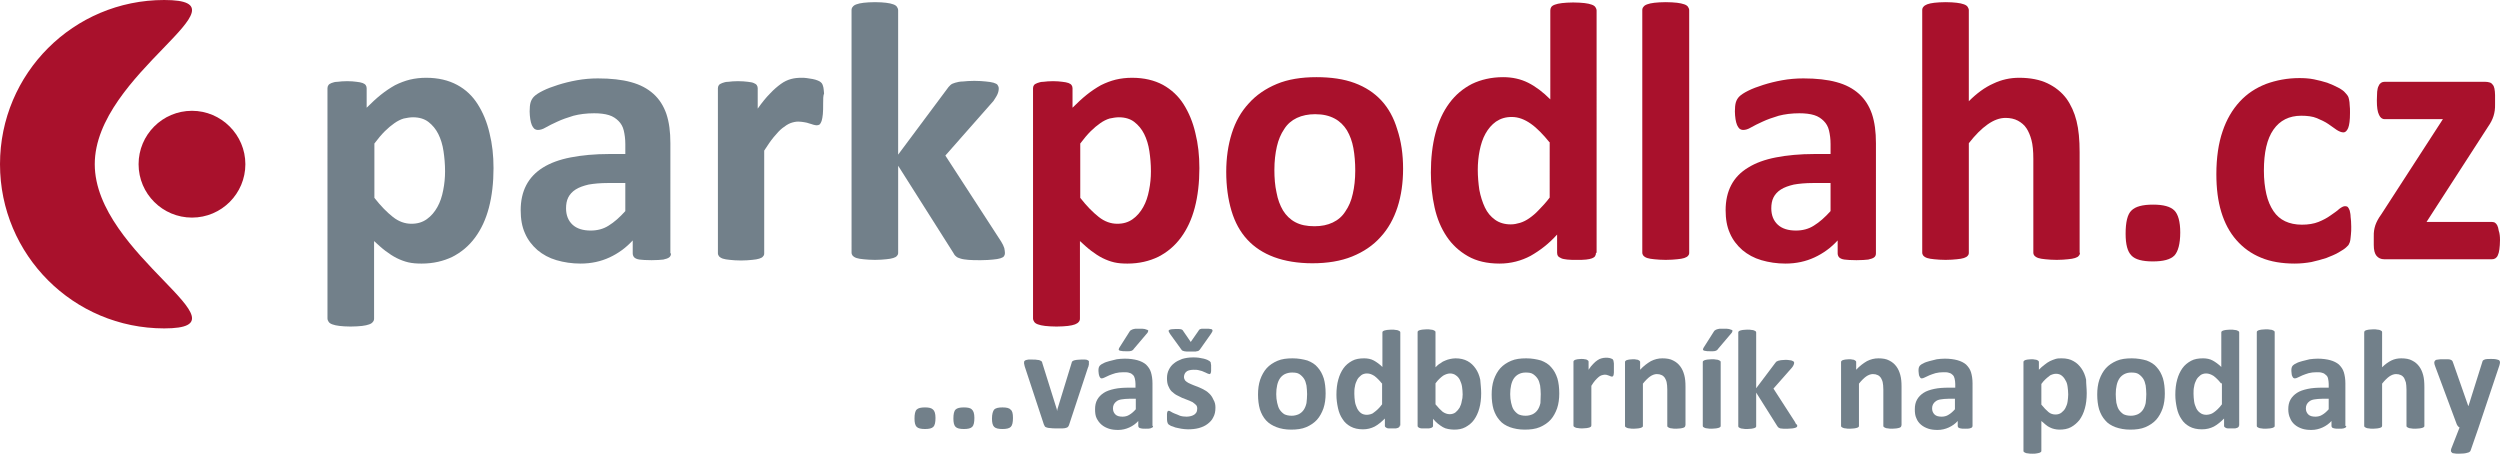
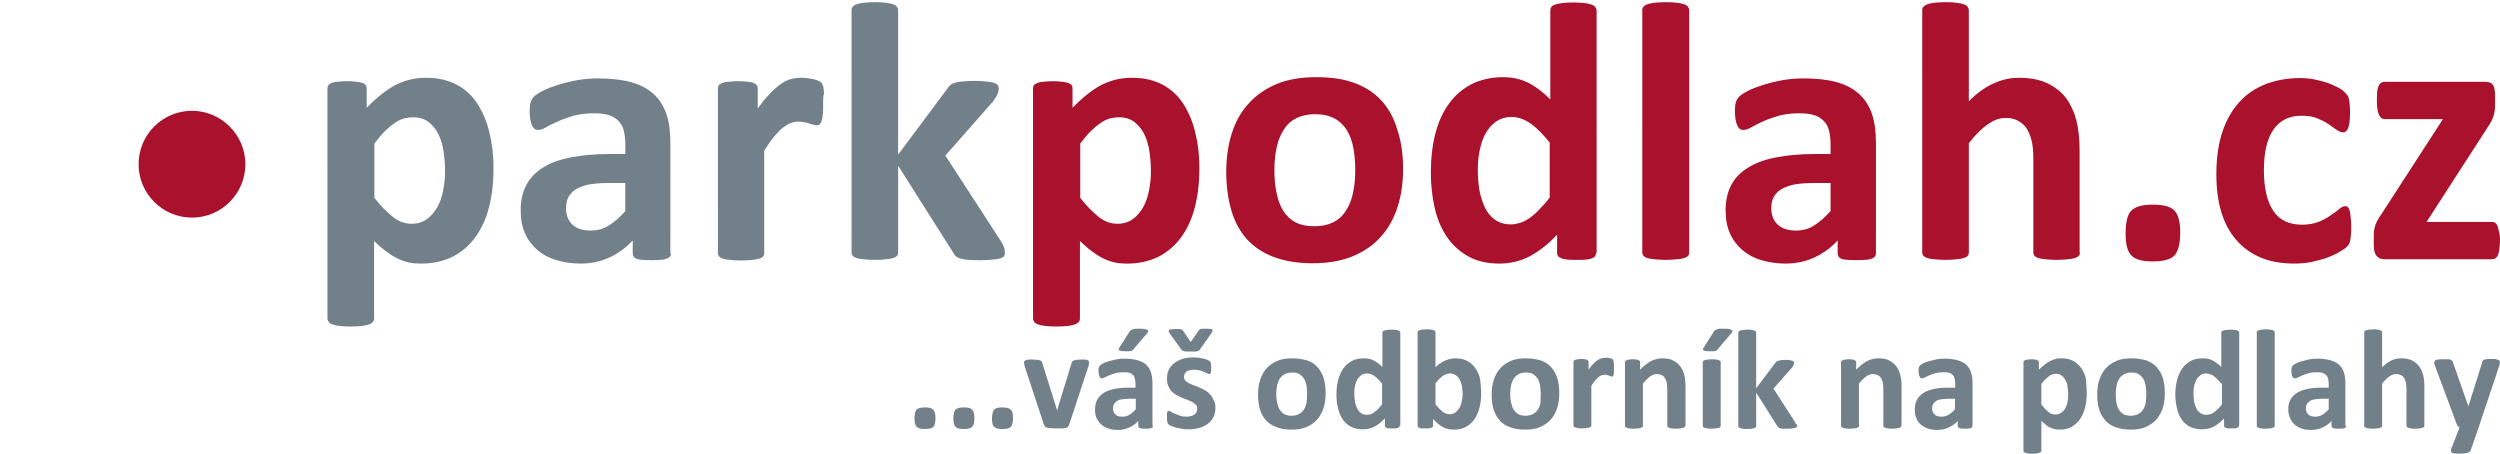
<svg xmlns="http://www.w3.org/2000/svg" version="1.1" id="Vrstva_1" x="0px" y="0px" viewBox="0 0 810 147" enable-background="new 0 0 810 147" xml:space="preserve">
  <g>
    <path fill="#72808A" d="M303.1,135.4c0,1.4-0.2,2.4-0.7,2.9c-0.5,0.5-1.4,0.7-2.7,0.7c-1.3,0-2.2-0.2-2.7-0.7   c-0.5-0.5-0.7-1.4-0.7-2.7c0-1.4,0.2-2.4,0.7-2.9c0.5-0.5,1.4-0.7,2.7-0.7c1.3,0,2.1,0.2,2.6,0.7   C302.8,133.1,303.1,134,303.1,135.4z" />
    <path fill="#72808A" d="M315.7,135.4c0,1.4-0.2,2.4-0.7,2.9c-0.5,0.5-1.4,0.7-2.7,0.7c-1.3,0-2.2-0.2-2.7-0.7   c-0.5-0.5-0.7-1.4-0.7-2.7c0-1.4,0.2-2.4,0.7-2.9c0.5-0.5,1.4-0.7,2.7-0.7c1.3,0,2.2,0.2,2.6,0.7   C315.4,133.1,315.7,134,315.7,135.4z" />
    <path fill="#72808A" d="M328.2,135.4c0,1.4-0.2,2.4-0.7,2.9c-0.5,0.5-1.4,0.7-2.7,0.7c-1.3,0-2.2-0.2-2.7-0.7   c-0.5-0.5-0.7-1.4-0.7-2.7c0-1.4,0.3-2.4,0.7-2.9c0.5-0.5,1.4-0.7,2.7-0.7c1.3,0,2.2,0.2,2.6,0.7C328,133.1,328.2,134,328.2,135.4z   " />
    <path fill="#72808A" d="M352.8,117.4c0,0.1,0,0.2,0,0.3c0,0.1,0,0.2,0,0.4c0,0.1-0.1,0.3-0.1,0.4c0,0.2-0.1,0.4-0.2,0.6l-6.1,18.5   c-0.1,0.3-0.2,0.5-0.3,0.6c-0.1,0.2-0.3,0.3-0.6,0.4c-0.3,0.1-0.7,0.2-1.2,0.2c-0.5,0-1.2,0-2,0c-0.8,0-1.5,0-2-0.1   c-0.5,0-0.9-0.1-1.2-0.2c-0.3-0.1-0.5-0.2-0.6-0.4c-0.1-0.2-0.2-0.4-0.3-0.6l-6.1-18.5c-0.1-0.3-0.2-0.6-0.2-0.8   c-0.1-0.2-0.1-0.4-0.1-0.5c0-0.1,0-0.2,0-0.3c0-0.1,0-0.3,0.1-0.4c0.1-0.1,0.2-0.2,0.4-0.3c0.2-0.1,0.5-0.1,0.9-0.2   c0.4,0,0.8,0,1.4,0c0.6,0,1.1,0,1.5,0.1c0.4,0,0.7,0.1,0.9,0.2c0.2,0.1,0.4,0.2,0.5,0.3c0.1,0.1,0.2,0.3,0.2,0.5l4.7,15l0.1,0.6   l0.1-0.6l4.6-15c0-0.2,0.1-0.3,0.2-0.5c0.1-0.1,0.3-0.2,0.5-0.3c0.2-0.1,0.5-0.1,0.9-0.2c0.4,0,0.8-0.1,1.4-0.1c0.6,0,1,0,1.4,0   c0.4,0,0.6,0.1,0.8,0.2c0.2,0.1,0.3,0.2,0.4,0.3C352.8,117.1,352.8,117.3,352.8,117.4z" />
    <path fill="#72808A" d="M373.6,138c0,0.2-0.1,0.4-0.2,0.5c-0.2,0.1-0.4,0.2-0.7,0.3c-0.3,0.1-0.8,0.1-1.5,0.1c-0.7,0-1.2,0-1.5-0.1   c-0.3-0.1-0.5-0.1-0.7-0.3c-0.1-0.1-0.2-0.3-0.2-0.5v-1.6c-0.8,0.9-1.8,1.6-2.9,2.1c-1.1,0.5-2.3,0.8-3.6,0.8c-1.1,0-2.1-0.1-3-0.4   c-0.9-0.3-1.7-0.7-2.4-1.3c-0.7-0.6-1.2-1.3-1.6-2.1c-0.4-0.8-0.5-1.8-0.5-2.9c0-1.2,0.2-2.2,0.7-3.1c0.5-0.9,1.2-1.6,2.1-2.2   c0.9-0.6,2.1-1,3.5-1.3c1.4-0.3,3-0.4,4.8-0.4h2v-1.2c0-0.6-0.1-1.2-0.2-1.7c-0.1-0.5-0.3-0.9-0.6-1.2c-0.3-0.3-0.7-0.6-1.2-0.7   c-0.5-0.2-1.1-0.2-1.9-0.2c-1,0-1.8,0.1-2.6,0.3c-0.8,0.2-1.4,0.5-2,0.7c-0.6,0.3-1.1,0.5-1.5,0.7c-0.4,0.2-0.7,0.3-1,0.3   c-0.2,0-0.3-0.1-0.4-0.2c-0.1-0.1-0.2-0.3-0.3-0.5c-0.1-0.2-0.1-0.4-0.2-0.7c0-0.3-0.1-0.6-0.1-1c0-0.5,0-0.8,0.1-1.1   c0.1-0.3,0.2-0.5,0.4-0.7c0.2-0.2,0.6-0.5,1.1-0.7c0.5-0.3,1.2-0.5,1.9-0.7c0.7-0.2,1.5-0.4,2.4-0.6c0.8-0.1,1.7-0.2,2.6-0.2   c1.6,0,3,0.2,4.1,0.5c1.1,0.3,2.1,0.8,2.8,1.4c0.7,0.7,1.3,1.5,1.6,2.5c0.3,1,0.5,2.2,0.5,3.6V138z M368,129.2h-2.2   c-0.9,0-1.7,0.1-2.4,0.2c-0.7,0.1-1.2,0.3-1.6,0.6c-0.4,0.3-0.7,0.6-0.9,1c-0.2,0.4-0.3,0.8-0.3,1.3c0,0.9,0.3,1.5,0.8,2   c0.5,0.5,1.3,0.7,2.3,0.7c0.8,0,1.6-0.2,2.2-0.6c0.7-0.4,1.4-1,2.1-1.8V129.2z M366,107.4c0.1-0.2,0.2-0.3,0.4-0.4   c0.2-0.1,0.3-0.2,0.6-0.3c0.2-0.1,0.5-0.1,0.9-0.2c0.4,0,0.8,0,1.3,0c0.7,0,1.3,0,1.7,0.1c0.4,0.1,0.7,0.2,0.9,0.3   c0.2,0.1,0.3,0.2,0.2,0.4c0,0.1-0.1,0.3-0.2,0.5l-4.5,5.3c-0.1,0.2-0.2,0.3-0.4,0.4c-0.1,0.1-0.3,0.2-0.5,0.2   c-0.2,0.1-0.4,0.1-0.7,0.1c-0.3,0-0.7,0-1.1,0c-0.5,0-1,0-1.3-0.1c-0.3,0-0.5-0.1-0.7-0.2c-0.1-0.1-0.2-0.2-0.1-0.4   c0-0.2,0.1-0.3,0.2-0.5L366,107.4z" />
    <path fill="#72808A" d="M393.8,132.1c0,1.2-0.2,2.2-0.7,3.1c-0.4,0.9-1.1,1.6-1.9,2.2c-0.8,0.6-1.7,1-2.8,1.3   c-1.1,0.3-2.3,0.4-3.5,0.4c-0.8,0-1.5-0.1-2.2-0.2c-0.7-0.1-1.3-0.3-1.9-0.4c-0.5-0.2-1-0.4-1.4-0.5c-0.4-0.2-0.6-0.4-0.8-0.5   c-0.2-0.2-0.3-0.4-0.4-0.8c-0.1-0.3-0.1-0.9-0.1-1.5c0-0.4,0-0.8,0-1.1c0-0.3,0.1-0.5,0.1-0.6c0.1-0.2,0.1-0.3,0.2-0.3   c0.1-0.1,0.2-0.1,0.3-0.1c0.2,0,0.4,0.1,0.7,0.3c0.3,0.2,0.7,0.4,1.2,0.6c0.5,0.2,1.1,0.4,1.7,0.7c0.6,0.2,1.4,0.3,2.2,0.3   c0.5,0,1-0.1,1.4-0.2c0.4-0.1,0.8-0.3,1.1-0.5c0.3-0.2,0.5-0.5,0.7-0.8c0.1-0.3,0.2-0.7,0.2-1.1c0-0.5-0.1-0.9-0.4-1.2   c-0.3-0.3-0.7-0.6-1.1-0.9c-0.5-0.2-1-0.5-1.6-0.7c-0.6-0.2-1.2-0.5-1.8-0.7c-0.6-0.3-1.2-0.6-1.8-0.9c-0.6-0.3-1.1-0.8-1.6-1.2   c-0.5-0.5-0.8-1.1-1.1-1.8c-0.3-0.7-0.4-1.5-0.4-2.5c0-1,0.2-1.9,0.6-2.7c0.4-0.8,0.9-1.5,1.7-2.1c0.7-0.6,1.6-1,2.6-1.4   c1-0.3,2.2-0.5,3.5-0.5c0.6,0,1.3,0,1.9,0.1c0.6,0.1,1.2,0.2,1.6,0.3c0.5,0.1,0.9,0.3,1.2,0.4c0.3,0.2,0.6,0.3,0.7,0.4   c0.1,0.1,0.2,0.2,0.3,0.3c0.1,0.1,0.1,0.3,0.1,0.4c0,0.2,0.1,0.4,0.1,0.6c0,0.2,0,0.5,0,0.9c0,0.4,0,0.7,0,1c0,0.3-0.1,0.5-0.1,0.6   c-0.1,0.2-0.1,0.3-0.2,0.3c-0.1,0.1-0.2,0.1-0.3,0.1c-0.1,0-0.4-0.1-0.6-0.2c-0.3-0.2-0.7-0.3-1.1-0.5c-0.4-0.2-0.9-0.4-1.5-0.5   c-0.6-0.2-1.2-0.2-2-0.2c-0.5,0-1,0.1-1.4,0.2c-0.4,0.1-0.7,0.3-0.9,0.5c-0.2,0.2-0.4,0.4-0.5,0.7c-0.1,0.3-0.2,0.6-0.2,0.9   c0,0.5,0.2,0.9,0.4,1.2c0.3,0.3,0.7,0.6,1.1,0.8c0.5,0.2,1,0.5,1.6,0.7c0.6,0.2,1.2,0.5,1.8,0.7c0.6,0.3,1.2,0.5,1.8,0.9   c0.6,0.3,1.1,0.7,1.6,1.2c0.5,0.5,0.9,1.1,1.2,1.8C393.7,130.4,393.8,131.2,393.8,132.1z M388.3,107.2c0.1-0.2,0.2-0.3,0.3-0.4   c0.1-0.1,0.2-0.2,0.4-0.2c0.2-0.1,0.4-0.1,0.7-0.1c0.3,0,0.7,0,1.1,0c0.6,0,1.1,0,1.4,0.1c0.3,0,0.5,0.1,0.6,0.3   c0.1,0.1,0.1,0.3,0,0.5c-0.1,0.2-0.2,0.4-0.4,0.7l-3.6,5.1c-0.1,0.1-0.2,0.3-0.4,0.4c-0.1,0.1-0.3,0.2-0.6,0.2   c-0.2,0.1-0.5,0.1-0.9,0.1c-0.3,0-0.7,0-1.2,0c-0.5,0-0.9,0-1.2,0c-0.3,0-0.6-0.1-0.8-0.1c-0.2-0.1-0.4-0.1-0.6-0.2   c-0.1-0.1-0.3-0.2-0.3-0.3l-3.7-5.1c-0.2-0.3-0.3-0.5-0.4-0.7c-0.1-0.2-0.1-0.4,0-0.5c0.1-0.1,0.3-0.2,0.7-0.3   c0.3,0,0.8-0.1,1.4-0.1c0.5,0,0.9,0,1.2,0c0.3,0,0.5,0.1,0.7,0.1c0.2,0.1,0.3,0.1,0.4,0.2c0.1,0.1,0.2,0.2,0.3,0.4l2.4,3.5   L388.3,107.2z" />
    <path fill="#72808A" d="M429.5,127.5c0,1.7-0.2,3.3-0.7,4.8c-0.5,1.4-1.2,2.7-2.1,3.7c-0.9,1-2.1,1.8-3.5,2.4   c-1.4,0.6-3.1,0.8-4.9,0.8c-1.8,0-3.4-0.3-4.7-0.8c-1.3-0.5-2.5-1.2-3.4-2.2c-0.9-1-1.5-2.1-2-3.6c-0.4-1.4-0.6-3-0.6-4.8   c0-1.7,0.2-3.3,0.7-4.8c0.5-1.4,1.2-2.7,2.1-3.7c0.9-1,2.1-1.8,3.5-2.4c1.4-0.6,3-0.8,4.9-0.8c1.8,0,3.4,0.3,4.8,0.7   c1.3,0.5,2.5,1.2,3.3,2.2c0.9,1,1.5,2.1,2,3.6C429.3,124,429.5,125.6,429.5,127.5z M423.5,127.7c0-1-0.1-1.9-0.2-2.8   c-0.2-0.9-0.4-1.6-0.8-2.2c-0.4-0.6-0.9-1.1-1.5-1.5c-0.6-0.4-1.4-0.5-2.4-0.5c-0.9,0-1.6,0.2-2.3,0.5c-0.6,0.3-1.2,0.8-1.6,1.4   c-0.4,0.6-0.7,1.3-0.9,2.2c-0.2,0.9-0.3,1.8-0.3,2.9c0,1,0.1,1.9,0.3,2.8c0.2,0.8,0.4,1.6,0.8,2.2c0.4,0.6,0.9,1.1,1.5,1.5   c0.6,0.3,1.4,0.5,2.4,0.5c0.9,0,1.6-0.2,2.3-0.5c0.6-0.3,1.2-0.8,1.6-1.4c0.4-0.6,0.7-1.3,0.9-2.2   C423.4,129.7,423.5,128.8,423.5,127.7z" />
    <path fill="#72808A" d="M453.5,137.9c0,0.2,0,0.3-0.1,0.4c-0.1,0.1-0.2,0.2-0.4,0.3c-0.2,0.1-0.4,0.1-0.7,0.2c-0.3,0-0.7,0-1.2,0   c-0.5,0-0.9,0-1.2,0c-0.3,0-0.6-0.1-0.7-0.2c-0.2-0.1-0.3-0.2-0.4-0.3c-0.1-0.1-0.1-0.3-0.1-0.4v-2.3c-1.1,1.1-2.2,2-3.3,2.6   c-1.2,0.6-2.4,0.9-3.8,0.9c-1.6,0-2.9-0.3-4-0.9c-1.1-0.6-2-1.4-2.6-2.4c-0.7-1-1.2-2.2-1.5-3.6c-0.3-1.4-0.5-2.8-0.5-4.3   c0-1.8,0.2-3.5,0.6-4.9c0.4-1.5,1-2.7,1.7-3.7c0.7-1,1.7-1.8,2.8-2.4c1.1-0.6,2.4-0.8,3.9-0.8c1.1,0,2.2,0.2,3.1,0.7   c0.9,0.5,1.9,1.2,2.8,2.1v-11.1c0-0.2,0-0.3,0.1-0.4c0.1-0.1,0.2-0.2,0.5-0.3s0.5-0.1,0.9-0.2c0.4,0,0.8-0.1,1.4-0.1   c0.6,0,1,0,1.4,0.1c0.4,0,0.7,0.1,0.9,0.2s0.4,0.2,0.5,0.3c0.1,0.1,0.1,0.3,0.1,0.4V137.9z M447.7,124.2c-0.8-1-1.6-1.8-2.4-2.4   c-0.8-0.5-1.5-0.8-2.4-0.8c-0.7,0-1.4,0.2-1.9,0.6c-0.5,0.4-1,0.9-1.3,1.5c-0.3,0.6-0.6,1.3-0.7,2.1c-0.2,0.8-0.2,1.6-0.2,2.4   c0,0.9,0.1,1.7,0.2,2.5c0.1,0.8,0.4,1.5,0.7,2.2c0.3,0.6,0.7,1.1,1.2,1.5c0.5,0.4,1.2,0.6,2,0.6c0.4,0,0.8-0.1,1.2-0.2   c0.4-0.1,0.8-0.3,1.1-0.6c0.4-0.3,0.8-0.6,1.2-1c0.4-0.4,0.9-0.9,1.4-1.6V124.2z" />
    <path fill="#72808A" d="M479.9,127.4c0,1.8-0.2,3.5-0.6,4.9c-0.4,1.5-1,2.7-1.7,3.7c-0.7,1-1.7,1.8-2.8,2.4   c-1.1,0.6-2.3,0.8-3.7,0.8c-0.7,0-1.3-0.1-1.9-0.2c-0.6-0.1-1.2-0.3-1.7-0.6c-0.5-0.3-1.1-0.7-1.6-1.1c-0.5-0.4-1.1-1-1.6-1.6v2.2   c0,0.2,0,0.3-0.1,0.4c-0.1,0.1-0.2,0.2-0.4,0.3c-0.2,0.1-0.4,0.1-0.8,0.2c-0.3,0-0.7,0-1.2,0c-0.5,0-0.9,0-1.2,0   c-0.3,0-0.6-0.1-0.8-0.2c-0.2-0.1-0.3-0.2-0.4-0.3c-0.1-0.1-0.1-0.3-0.1-0.4v-30.2c0-0.1,0-0.3,0.1-0.4s0.2-0.2,0.5-0.3   c0.2-0.1,0.5-0.1,0.9-0.2c0.4,0,0.8-0.1,1.4-0.1c0.6,0,1,0,1.4,0.1c0.4,0,0.7,0.1,0.9,0.2c0.2,0.1,0.4,0.2,0.5,0.3   c0.1,0.1,0.1,0.3,0.1,0.4V119c0.5-0.5,1-1,1.6-1.3c0.5-0.4,1-0.7,1.6-0.9c0.5-0.2,1-0.4,1.6-0.5c0.5-0.1,1.1-0.2,1.7-0.2   c1.5,0,2.8,0.3,3.9,0.9c1.1,0.6,1.9,1.4,2.6,2.4c0.7,1,1.2,2.2,1.5,3.6C479.7,124.4,479.9,125.9,479.9,127.4z M473.9,127.8   c0-0.9-0.1-1.7-0.2-2.5c-0.1-0.8-0.4-1.5-0.7-2.2c-0.3-0.6-0.7-1.1-1.3-1.5c-0.5-0.4-1.2-0.6-1.9-0.6c-0.4,0-0.8,0.1-1.1,0.2   c-0.4,0.1-0.7,0.3-1.1,0.5c-0.4,0.3-0.8,0.6-1.2,1c-0.4,0.4-0.9,0.9-1.3,1.5v6.8c0.8,1,1.6,1.8,2.3,2.4c0.7,0.5,1.5,0.8,2.3,0.8   c0.7,0,1.4-0.2,1.9-0.6c0.5-0.4,0.9-0.9,1.3-1.5c0.3-0.6,0.6-1.3,0.7-2.1C473.8,129.4,473.9,128.6,473.9,127.8z" />
    <path fill="#72808A" d="M505.2,127.5c0,1.7-0.2,3.3-0.7,4.8c-0.5,1.4-1.2,2.7-2.1,3.7c-0.9,1-2.1,1.8-3.5,2.4   c-1.4,0.6-3.1,0.8-4.9,0.8c-1.8,0-3.4-0.3-4.8-0.8c-1.3-0.5-2.5-1.2-3.3-2.2c-0.9-1-1.5-2.1-2-3.6c-0.4-1.4-0.6-3-0.6-4.8   c0-1.7,0.2-3.3,0.7-4.8c0.5-1.4,1.2-2.7,2.1-3.7c0.9-1,2.1-1.8,3.5-2.4c1.4-0.6,3-0.8,4.9-0.8c1.8,0,3.4,0.3,4.8,0.7   c1.3,0.5,2.5,1.2,3.3,2.2c0.9,1,1.5,2.1,2,3.6C505,124,505.2,125.6,505.2,127.5z M499.2,127.7c0-1-0.1-1.9-0.2-2.8   c-0.2-0.9-0.4-1.6-0.8-2.2c-0.4-0.6-0.9-1.1-1.5-1.5c-0.6-0.4-1.4-0.5-2.4-0.5c-0.9,0-1.6,0.2-2.2,0.5c-0.6,0.3-1.2,0.8-1.6,1.4   c-0.4,0.6-0.7,1.3-0.9,2.2c-0.2,0.9-0.3,1.8-0.3,2.9c0,1,0.1,1.9,0.3,2.8c0.2,0.8,0.4,1.6,0.8,2.2c0.4,0.6,0.9,1.1,1.5,1.5   c0.6,0.3,1.4,0.5,2.4,0.5c0.9,0,1.6-0.2,2.3-0.5c0.6-0.3,1.2-0.8,1.6-1.4c0.4-0.6,0.7-1.3,0.9-2.2   C499.1,129.7,499.2,128.8,499.2,127.7z" />
    <path fill="#72808A" d="M522.9,119.3c0,0.6,0,1,0,1.4c0,0.4-0.1,0.6-0.1,0.8c-0.1,0.2-0.1,0.3-0.2,0.4c-0.1,0.1-0.2,0.1-0.4,0.1   c-0.1,0-0.3,0-0.4-0.1c-0.2-0.1-0.3-0.1-0.5-0.2c-0.2-0.1-0.4-0.1-0.6-0.2c-0.2-0.1-0.5-0.1-0.8-0.1c-0.3,0-0.6,0.1-1,0.2   c-0.3,0.1-0.7,0.3-1,0.6c-0.3,0.3-0.7,0.6-1.1,1.1c-0.4,0.5-0.8,1-1.2,1.7v12.8c0,0.2-0.1,0.3-0.1,0.4c-0.1,0.1-0.3,0.2-0.5,0.3   c-0.2,0.1-0.5,0.1-0.9,0.2c-0.4,0-0.8,0.1-1.4,0.1s-1,0-1.4-0.1c-0.4,0-0.7-0.1-0.9-0.2c-0.2-0.1-0.4-0.2-0.5-0.3   c-0.1-0.1-0.1-0.3-0.1-0.4v-20.5c0-0.2,0-0.3,0.1-0.4c0.1-0.1,0.2-0.2,0.4-0.3c0.2-0.1,0.5-0.1,0.8-0.2c0.3,0,0.7-0.1,1.2-0.1   c0.5,0,0.9,0,1.2,0.1c0.3,0,0.6,0.1,0.7,0.2c0.2,0.1,0.3,0.2,0.4,0.3c0.1,0.1,0.1,0.2,0.1,0.4v2.5c0.5-0.8,1-1.4,1.5-1.9   c0.5-0.5,0.9-0.9,1.4-1.2c0.4-0.3,0.9-0.5,1.3-0.6c0.4-0.1,0.9-0.2,1.3-0.2c0.2,0,0.4,0,0.6,0c0.2,0,0.5,0.1,0.7,0.1   c0.2,0.1,0.5,0.1,0.6,0.2c0.2,0.1,0.3,0.1,0.4,0.2c0.1,0.1,0.1,0.2,0.2,0.3c0,0.1,0.1,0.2,0.1,0.4c0,0.2,0.1,0.4,0.1,0.7   C522.9,118.3,522.9,118.8,522.9,119.3z" />
    <path fill="#72808A" d="M546,137.9c0,0.2,0,0.3-0.1,0.4c-0.1,0.1-0.2,0.2-0.5,0.3c-0.2,0.1-0.5,0.1-0.9,0.2c-0.4,0-0.8,0.1-1.4,0.1   c-0.6,0-1,0-1.4-0.1c-0.4,0-0.7-0.1-0.9-0.2c-0.2-0.1-0.4-0.2-0.5-0.3c-0.1-0.1-0.1-0.3-0.1-0.4v-11.7c0-1-0.1-1.8-0.2-2.3   c-0.1-0.6-0.4-1.1-0.6-1.5c-0.3-0.4-0.6-0.7-1.1-0.9c-0.4-0.2-0.9-0.3-1.5-0.3c-0.7,0-1.5,0.3-2.2,0.8c-0.7,0.5-1.5,1.3-2.3,2.3   v13.6c0,0.2,0,0.3-0.1,0.4c-0.1,0.1-0.3,0.2-0.5,0.3c-0.2,0.1-0.5,0.1-0.9,0.2c-0.4,0-0.8,0.1-1.4,0.1c-0.6,0-1,0-1.4-0.1   c-0.4,0-0.7-0.1-0.9-0.2c-0.2-0.1-0.4-0.2-0.5-0.3c-0.1-0.1-0.1-0.3-0.1-0.4v-20.5c0-0.2,0-0.3,0.1-0.4c0.1-0.1,0.2-0.2,0.4-0.3   c0.2-0.1,0.5-0.1,0.8-0.2c0.3,0,0.7-0.1,1.2-0.1c0.5,0,0.9,0,1.2,0.1c0.3,0,0.6,0.1,0.7,0.2c0.2,0.1,0.3,0.2,0.4,0.3   c0.1,0.1,0.1,0.2,0.1,0.4v2.4c1.1-1.2,2.3-2.1,3.5-2.8c1.2-0.6,2.4-0.9,3.7-0.9c1.4,0,2.6,0.2,3.5,0.7c1,0.5,1.7,1.1,2.3,1.9   c0.6,0.8,1,1.7,1.3,2.8c0.3,1.1,0.4,2.3,0.4,3.8V137.9z" />
    <path fill="#72808A" d="M557.5,137.9c0,0.2,0,0.3-0.1,0.4c-0.1,0.1-0.2,0.2-0.5,0.3c-0.2,0.1-0.5,0.1-0.9,0.2   c-0.4,0-0.8,0.1-1.4,0.1c-0.6,0-1,0-1.4-0.1c-0.4,0-0.7-0.1-0.9-0.2c-0.2-0.1-0.4-0.2-0.5-0.3c-0.1-0.1-0.1-0.3-0.1-0.4v-20.5   c0-0.2,0-0.3,0.1-0.4c0.1-0.1,0.3-0.2,0.5-0.3c0.2-0.1,0.5-0.1,0.9-0.2c0.4,0,0.8-0.1,1.4-0.1c0.6,0,1,0,1.4,0.1   c0.4,0,0.7,0.1,0.9,0.2c0.2,0.1,0.4,0.2,0.5,0.3c0.1,0.1,0.1,0.2,0.1,0.4V137.9z M555.3,107.4c0.1-0.2,0.2-0.3,0.4-0.4   c0.1-0.1,0.3-0.2,0.6-0.3c0.2-0.1,0.5-0.1,0.9-0.2c0.4,0,0.8,0,1.3,0c0.7,0,1.3,0,1.7,0.1c0.4,0.1,0.7,0.2,0.9,0.3   c0.2,0.1,0.3,0.2,0.2,0.4c0,0.1-0.1,0.3-0.2,0.5l-4.5,5.3c-0.1,0.2-0.2,0.3-0.4,0.4c-0.1,0.1-0.3,0.2-0.5,0.2   c-0.2,0.1-0.4,0.1-0.7,0.1c-0.3,0-0.7,0-1.1,0c-0.5,0-1,0-1.3-0.1c-0.3,0-0.5-0.1-0.7-0.2c-0.1-0.1-0.2-0.2-0.1-0.4   c0-0.2,0.1-0.3,0.2-0.5L555.3,107.4z" />
    <path fill="#72808A" d="M582.3,137.9c0,0.2,0,0.3-0.1,0.4c-0.1,0.1-0.2,0.2-0.5,0.3c-0.2,0.1-0.5,0.1-0.9,0.2   c-0.4,0-0.9,0.1-1.5,0.1c-0.6,0-1.1,0-1.5,0c-0.4,0-0.7-0.1-1-0.1c-0.3-0.1-0.4-0.2-0.6-0.3c-0.1-0.1-0.3-0.3-0.4-0.5l-6.8-10.8   v10.8c0,0.2,0,0.3-0.1,0.4c-0.1,0.1-0.2,0.2-0.5,0.3c-0.2,0.1-0.5,0.1-0.9,0.2c-0.4,0-0.8,0.1-1.4,0.1c-0.6,0-1,0-1.4-0.1   c-0.4,0-0.7-0.1-0.9-0.2c-0.2-0.1-0.4-0.2-0.5-0.3c-0.1-0.1-0.1-0.3-0.1-0.4v-30.2c0-0.1,0-0.3,0.1-0.4c0.1-0.1,0.2-0.2,0.5-0.3   c0.2-0.1,0.5-0.1,0.9-0.2c0.4,0,0.8-0.1,1.4-0.1c0.6,0,1,0,1.4,0.1c0.4,0,0.7,0.1,0.9,0.2c0.2,0.1,0.4,0.2,0.5,0.3   c0.1,0.1,0.1,0.3,0.1,0.4v18l6.1-8.1c0.1-0.2,0.3-0.3,0.4-0.5c0.2-0.1,0.4-0.2,0.6-0.3c0.3-0.1,0.6-0.1,0.9-0.2   c0.4,0,0.9-0.1,1.4-0.1c0.6,0,1,0,1.4,0.1c0.4,0,0.7,0.1,0.9,0.2c0.2,0.1,0.4,0.2,0.5,0.3c0.1,0.1,0.1,0.3,0.1,0.4   c0,0.2-0.1,0.5-0.2,0.7c-0.1,0.3-0.3,0.5-0.5,0.8l-6,6.8l6.9,10.7c0.2,0.3,0.3,0.6,0.4,0.8C582.2,137.5,582.3,137.7,582.3,137.9z" />
    <path fill="#72808A" d="M616,137.9c0,0.2,0,0.3-0.1,0.4c-0.1,0.1-0.2,0.2-0.5,0.3c-0.2,0.1-0.5,0.1-0.9,0.2c-0.4,0-0.8,0.1-1.4,0.1   c-0.6,0-1,0-1.4-0.1c-0.4,0-0.7-0.1-0.9-0.2c-0.2-0.1-0.4-0.2-0.5-0.3c-0.1-0.1-0.1-0.3-0.1-0.4v-11.7c0-1-0.1-1.8-0.2-2.3   c-0.1-0.6-0.4-1.1-0.6-1.5c-0.3-0.4-0.6-0.7-1.1-0.9c-0.4-0.2-0.9-0.3-1.5-0.3c-0.7,0-1.5,0.3-2.2,0.8c-0.7,0.5-1.5,1.3-2.3,2.3   v13.6c0,0.2,0,0.3-0.1,0.4c-0.1,0.1-0.2,0.2-0.5,0.3c-0.2,0.1-0.5,0.1-0.9,0.2c-0.4,0-0.8,0.1-1.4,0.1c-0.6,0-1,0-1.4-0.1   c-0.4,0-0.7-0.1-0.9-0.2c-0.2-0.1-0.4-0.2-0.5-0.3c-0.1-0.1-0.1-0.3-0.1-0.4v-20.5c0-0.2,0-0.3,0.1-0.4c0.1-0.1,0.2-0.2,0.4-0.3   c0.2-0.1,0.5-0.1,0.8-0.2c0.3,0,0.7-0.1,1.2-0.1c0.5,0,0.9,0,1.2,0.1c0.3,0,0.6,0.1,0.7,0.2c0.2,0.1,0.3,0.2,0.4,0.3   c0.1,0.1,0.1,0.2,0.1,0.4v2.4c1.1-1.2,2.3-2.1,3.5-2.8c1.2-0.6,2.4-0.9,3.7-0.9c1.4,0,2.6,0.2,3.5,0.7c1,0.5,1.7,1.1,2.3,1.9   c0.6,0.8,1,1.7,1.3,2.8c0.3,1.1,0.4,2.3,0.4,3.8V137.9z" />
    <path fill="#72808A" d="M639.1,138c0,0.2-0.1,0.4-0.2,0.5c-0.1,0.1-0.4,0.2-0.7,0.3c-0.3,0.1-0.8,0.1-1.5,0.1c-0.7,0-1.2,0-1.5-0.1   c-0.3-0.1-0.5-0.1-0.7-0.3c-0.1-0.1-0.2-0.3-0.2-0.5v-1.6c-0.8,0.9-1.8,1.6-2.9,2.1c-1.1,0.5-2.3,0.8-3.6,0.8c-1.1,0-2.1-0.1-3-0.4   c-0.9-0.3-1.7-0.7-2.4-1.3c-0.7-0.6-1.2-1.3-1.5-2.1c-0.4-0.8-0.5-1.8-0.5-2.9c0-1.2,0.2-2.2,0.7-3.1c0.5-0.9,1.2-1.6,2.1-2.2   c0.9-0.6,2.1-1,3.5-1.3c1.4-0.3,3-0.4,4.8-0.4h2v-1.2c0-0.6-0.1-1.2-0.2-1.7c-0.1-0.5-0.3-0.9-0.6-1.2c-0.3-0.3-0.7-0.6-1.2-0.7   c-0.5-0.2-1.1-0.2-1.8-0.2c-1,0-1.8,0.1-2.6,0.3c-0.8,0.2-1.4,0.5-2,0.7c-0.6,0.3-1.1,0.5-1.5,0.7c-0.4,0.2-0.7,0.3-1,0.3   c-0.2,0-0.3-0.1-0.4-0.2c-0.1-0.1-0.2-0.3-0.3-0.5c-0.1-0.2-0.2-0.4-0.2-0.7c0-0.3-0.1-0.6-0.1-1c0-0.5,0-0.8,0.1-1.1   c0.1-0.3,0.2-0.5,0.4-0.7c0.2-0.2,0.6-0.5,1.1-0.7c0.5-0.3,1.2-0.5,1.9-0.7c0.7-0.2,1.5-0.4,2.4-0.6c0.8-0.1,1.7-0.2,2.6-0.2   c1.6,0,3,0.2,4.1,0.5c1.1,0.3,2.1,0.8,2.8,1.4c0.7,0.7,1.3,1.5,1.6,2.5c0.3,1,0.5,2.2,0.5,3.6V138z M633.4,129.2h-2.2   c-0.9,0-1.7,0.1-2.4,0.2c-0.7,0.1-1.2,0.3-1.6,0.6c-0.4,0.3-0.7,0.6-0.9,1c-0.2,0.4-0.3,0.8-0.3,1.3c0,0.9,0.3,1.5,0.8,2   c0.5,0.5,1.3,0.7,2.3,0.7c0.8,0,1.6-0.2,2.2-0.6c0.7-0.4,1.4-1,2.1-1.8V129.2z" />
    <path fill="#72808A" d="M676.1,127.4c0,1.8-0.2,3.5-0.6,4.9c-0.4,1.5-1,2.7-1.7,3.7c-0.8,1-1.7,1.8-2.8,2.4   c-1.1,0.6-2.4,0.8-3.8,0.8c-0.6,0-1.1-0.1-1.6-0.2s-1-0.3-1.4-0.5c-0.5-0.2-0.9-0.5-1.4-0.9c-0.5-0.4-0.9-0.8-1.4-1.2v9.6   c0,0.1,0,0.3-0.1,0.4c-0.1,0.1-0.3,0.2-0.5,0.3c-0.2,0.1-0.5,0.1-0.9,0.2c-0.4,0.1-0.8,0.1-1.4,0.1c-0.6,0-1,0-1.4-0.1   c-0.4,0-0.7-0.1-0.9-0.2c-0.2-0.1-0.4-0.2-0.5-0.3c-0.1-0.1-0.1-0.3-0.1-0.4v-28.6c0-0.2,0-0.3,0.1-0.4c0.1-0.1,0.2-0.2,0.4-0.3   c0.2-0.1,0.4-0.1,0.8-0.2c0.3,0,0.7-0.1,1.2-0.1c0.5,0,0.8,0,1.2,0.1c0.3,0,0.6,0.1,0.8,0.2c0.2,0.1,0.3,0.2,0.4,0.3   c0.1,0.1,0.1,0.2,0.1,0.4v2.4c0.6-0.6,1.2-1.2,1.8-1.6c0.6-0.5,1.2-0.9,1.8-1.2c0.6-0.3,1.2-0.5,1.8-0.7c0.6-0.2,1.3-0.2,2-0.2   c1.5,0,2.8,0.3,3.8,0.9c1.1,0.6,1.9,1.4,2.6,2.4c0.7,1,1.2,2.2,1.5,3.6C675.9,124.4,676.1,125.8,676.1,127.4z M670.1,127.8   c0-0.9-0.1-1.7-0.2-2.5c-0.1-0.8-0.3-1.5-0.7-2.1c-0.3-0.6-0.7-1.1-1.2-1.5c-0.5-0.4-1.1-0.6-1.9-0.6c-0.4,0-0.8,0.1-1.1,0.2   c-0.4,0.1-0.8,0.3-1.1,0.6c-0.4,0.3-0.8,0.6-1.2,1c-0.4,0.4-0.9,0.9-1.3,1.5v6.7c0.8,1,1.6,1.8,2.3,2.4c0.7,0.6,1.5,0.8,2.3,0.8   c0.7,0,1.4-0.2,1.9-0.6c0.5-0.4,1-0.9,1.3-1.5c0.3-0.6,0.6-1.3,0.7-2.1C670,129.3,670.1,128.6,670.1,127.8z" />
    <path fill="#72808A" d="M701.4,127.5c0,1.7-0.2,3.3-0.7,4.8c-0.5,1.4-1.2,2.7-2.1,3.7c-0.9,1-2.1,1.8-3.5,2.4   c-1.4,0.6-3.1,0.8-4.9,0.8c-1.8,0-3.4-0.3-4.8-0.8c-1.3-0.5-2.5-1.2-3.3-2.2c-0.9-1-1.5-2.1-2-3.6c-0.4-1.4-0.6-3-0.6-4.8   c0-1.7,0.2-3.3,0.7-4.8c0.5-1.4,1.2-2.7,2.1-3.7c0.9-1,2.1-1.8,3.5-2.4c1.4-0.6,3-0.8,4.9-0.8c1.8,0,3.4,0.3,4.8,0.7   c1.3,0.5,2.5,1.2,3.3,2.2c0.9,1,1.5,2.1,2,3.6C701.2,124,701.4,125.6,701.4,127.5z M695.4,127.7c0-1-0.1-1.9-0.2-2.8   c-0.2-0.9-0.4-1.6-0.8-2.2c-0.4-0.6-0.9-1.1-1.5-1.5c-0.6-0.4-1.4-0.5-2.4-0.5c-0.9,0-1.6,0.2-2.2,0.5c-0.6,0.3-1.2,0.8-1.6,1.4   c-0.4,0.6-0.7,1.3-0.9,2.2c-0.2,0.9-0.3,1.8-0.3,2.9c0,1,0.1,1.9,0.2,2.8c0.2,0.8,0.4,1.6,0.8,2.2c0.4,0.6,0.9,1.1,1.5,1.5   c0.6,0.3,1.4,0.5,2.4,0.5c0.9,0,1.6-0.2,2.3-0.5c0.6-0.3,1.2-0.8,1.6-1.4c0.4-0.6,0.7-1.3,0.9-2.2   C695.3,129.7,695.4,128.8,695.4,127.7z" />
    <path fill="#72808A" d="M725.4,137.9c0,0.2,0,0.3-0.1,0.4c-0.1,0.1-0.2,0.2-0.4,0.3c-0.2,0.1-0.4,0.1-0.7,0.2c-0.3,0-0.7,0-1.2,0   c-0.5,0-0.9,0-1.2,0c-0.3,0-0.5-0.1-0.7-0.2c-0.2-0.1-0.3-0.2-0.4-0.3c-0.1-0.1-0.1-0.3-0.1-0.4v-2.3c-1.1,1.1-2.2,2-3.3,2.6   c-1.2,0.6-2.4,0.9-3.9,0.9c-1.6,0-2.9-0.3-4-0.9c-1.1-0.6-2-1.4-2.6-2.4c-0.7-1-1.2-2.2-1.5-3.6c-0.3-1.4-0.5-2.8-0.5-4.3   c0-1.8,0.2-3.5,0.6-4.9c0.4-1.5,1-2.7,1.7-3.7c0.7-1,1.7-1.8,2.8-2.4c1.1-0.6,2.4-0.8,3.9-0.8c1.1,0,2.2,0.2,3.1,0.7   c0.9,0.5,1.9,1.2,2.8,2.1v-11.1c0-0.2,0-0.3,0.1-0.4c0.1-0.1,0.2-0.2,0.5-0.3c0.2-0.1,0.5-0.1,0.9-0.2c0.4,0,0.8-0.1,1.4-0.1   c0.6,0,1,0,1.4,0.1c0.4,0,0.7,0.1,0.9,0.2c0.2,0.1,0.4,0.2,0.5,0.3c0.1,0.1,0.1,0.3,0.1,0.4V137.9z M719.6,124.2   c-0.8-1-1.6-1.8-2.4-2.4c-0.8-0.5-1.6-0.8-2.4-0.8c-0.7,0-1.4,0.2-1.9,0.6c-0.5,0.4-1,0.9-1.3,1.5c-0.3,0.6-0.6,1.3-0.7,2.1   c-0.2,0.8-0.2,1.6-0.2,2.4c0,0.9,0.1,1.7,0.2,2.5c0.1,0.8,0.4,1.5,0.7,2.2c0.3,0.6,0.7,1.1,1.3,1.5c0.5,0.4,1.2,0.6,2,0.6   c0.4,0,0.8-0.1,1.2-0.2c0.4-0.1,0.8-0.3,1.2-0.6c0.4-0.3,0.8-0.6,1.2-1c0.4-0.4,0.9-0.9,1.4-1.6V124.2z" />
    <path fill="#72808A" d="M737,137.9c0,0.2,0,0.3-0.1,0.4c-0.1,0.1-0.3,0.2-0.5,0.3c-0.2,0.1-0.5,0.1-0.9,0.2c-0.4,0-0.8,0.1-1.4,0.1   c-0.6,0-1,0-1.4-0.1c-0.4,0-0.7-0.1-0.9-0.2c-0.2-0.1-0.4-0.2-0.5-0.3c-0.1-0.1-0.1-0.3-0.1-0.4v-30.2c0-0.1,0-0.3,0.1-0.4   c0.1-0.1,0.3-0.2,0.5-0.3c0.2-0.1,0.5-0.1,0.9-0.2c0.4,0,0.8-0.1,1.4-0.1c0.6,0,1,0,1.4,0.1c0.4,0,0.7,0.1,0.9,0.2   c0.2,0.1,0.4,0.2,0.5,0.3c0.1,0.1,0.1,0.3,0.1,0.4V137.9z" />
    <path fill="#72808A" d="M760.2,138c0,0.2-0.1,0.4-0.2,0.5c-0.1,0.1-0.4,0.2-0.7,0.3c-0.3,0.1-0.8,0.1-1.5,0.1c-0.7,0-1.2,0-1.5-0.1   c-0.3-0.1-0.5-0.1-0.7-0.3c-0.1-0.1-0.2-0.3-0.2-0.5v-1.6c-0.8,0.9-1.8,1.6-2.9,2.1c-1.1,0.5-2.3,0.8-3.6,0.8c-1.1,0-2.1-0.1-3-0.4   c-0.9-0.3-1.7-0.7-2.4-1.3c-0.7-0.6-1.2-1.3-1.5-2.1c-0.4-0.8-0.6-1.8-0.6-2.9c0-1.2,0.2-2.2,0.7-3.1c0.5-0.9,1.2-1.6,2.1-2.2   c0.9-0.6,2.1-1,3.5-1.3c1.4-0.3,3-0.4,4.8-0.4h2v-1.2c0-0.6-0.1-1.2-0.2-1.7c-0.1-0.5-0.3-0.9-0.7-1.2c-0.3-0.3-0.7-0.6-1.2-0.7   c-0.5-0.2-1.1-0.2-1.8-0.2c-1,0-1.8,0.1-2.6,0.3c-0.8,0.2-1.4,0.5-2,0.7c-0.6,0.3-1.1,0.5-1.5,0.7c-0.4,0.2-0.7,0.3-1,0.3   c-0.2,0-0.3-0.1-0.5-0.2c-0.1-0.1-0.2-0.3-0.3-0.5c-0.1-0.2-0.2-0.4-0.2-0.7c0-0.3-0.1-0.6-0.1-1c0-0.5,0-0.8,0.1-1.1   c0.1-0.3,0.2-0.5,0.4-0.7c0.2-0.2,0.6-0.5,1.1-0.7c0.5-0.3,1.2-0.5,1.9-0.7c0.7-0.2,1.5-0.4,2.4-0.6c0.9-0.1,1.7-0.2,2.6-0.2   c1.6,0,3,0.2,4.1,0.5c1.1,0.3,2.1,0.8,2.8,1.4c0.7,0.7,1.3,1.5,1.6,2.5c0.3,1,0.5,2.2,0.5,3.6V138z M754.5,129.2h-2.2   c-0.9,0-1.7,0.1-2.4,0.2c-0.7,0.1-1.2,0.3-1.6,0.6c-0.4,0.3-0.7,0.6-0.9,1c-0.2,0.4-0.3,0.8-0.3,1.3c0,0.9,0.3,1.5,0.8,2   c0.5,0.5,1.3,0.7,2.3,0.7c0.8,0,1.6-0.2,2.2-0.6c0.7-0.4,1.4-1,2.1-1.8V129.2z" />
    <path fill="#72808A" d="M785.5,137.9c0,0.2,0,0.3-0.1,0.4c-0.1,0.1-0.2,0.2-0.5,0.3c-0.2,0.1-0.5,0.1-0.9,0.2   c-0.4,0-0.8,0.1-1.4,0.1c-0.6,0-1,0-1.4-0.1c-0.4,0-0.7-0.1-0.9-0.2c-0.2-0.1-0.4-0.2-0.5-0.3c-0.1-0.1-0.1-0.3-0.1-0.4v-11.7   c0-1-0.1-1.8-0.2-2.3c-0.2-0.6-0.4-1.1-0.6-1.5c-0.3-0.4-0.6-0.7-1.1-0.9c-0.4-0.2-0.9-0.3-1.5-0.3c-0.7,0-1.5,0.3-2.2,0.8   c-0.7,0.5-1.5,1.3-2.3,2.3v13.6c0,0.2-0.1,0.3-0.1,0.4c-0.1,0.1-0.2,0.2-0.5,0.3c-0.2,0.1-0.5,0.1-0.9,0.2c-0.4,0-0.8,0.1-1.4,0.1   c-0.6,0-1,0-1.4-0.1c-0.4,0-0.7-0.1-0.9-0.2c-0.2-0.1-0.4-0.2-0.5-0.3c-0.1-0.1-0.1-0.3-0.1-0.4v-30.2c0-0.1,0.1-0.3,0.1-0.4   c0.1-0.1,0.2-0.2,0.5-0.3c0.2-0.1,0.5-0.1,0.9-0.2c0.4,0,0.8-0.1,1.4-0.1c0.6,0,1,0,1.4,0.1c0.4,0,0.7,0.1,0.9,0.2   c0.2,0.1,0.4,0.2,0.5,0.3c0.1,0.1,0.1,0.3,0.1,0.4V119c1-1,2-1.7,3-2.2c1-0.5,2.1-0.7,3.2-0.7c1.4,0,2.6,0.2,3.5,0.7   c1,0.5,1.7,1.1,2.3,1.9c0.6,0.8,1,1.7,1.3,2.8c0.3,1.1,0.4,2.4,0.4,3.9V137.9z" />
    <path fill="#72808A" d="M803,138.7l-2.5,7.2c-0.1,0.4-0.5,0.7-1.1,0.8c-0.6,0.2-1.5,0.3-2.7,0.3c-0.6,0-1.1,0-1.5-0.1   c-0.4,0-0.7-0.1-0.8-0.3c-0.2-0.1-0.3-0.3-0.3-0.5c0-0.2,0-0.4,0.1-0.7l2.7-6.9c-0.2-0.1-0.4-0.2-0.5-0.4c-0.2-0.2-0.3-0.4-0.4-0.6   l-7-18.8c-0.2-0.5-0.3-0.9-0.3-1.2c0-0.3,0.1-0.5,0.3-0.7c0.2-0.2,0.5-0.3,0.9-0.3c0.4-0.1,1-0.1,1.7-0.1c0.7,0,1.2,0,1.6,0   c0.4,0,0.7,0.1,0.9,0.2c0.2,0.1,0.4,0.2,0.5,0.4c0.1,0.2,0.2,0.5,0.3,0.8l4.8,13.7h0.1l4.4-14c0.1-0.4,0.2-0.7,0.4-0.8   c0.1-0.1,0.4-0.2,0.7-0.3c0.3-0.1,0.9-0.1,1.8-0.1c0.7,0,1.2,0,1.6,0.1c0.4,0.1,0.8,0.2,1,0.3c0.2,0.2,0.3,0.4,0.3,0.7   c0,0.3-0.1,0.6-0.2,1L803,138.7z" />
  </g>
  <g>
    <path fill="#72808A" d="M159.9,54.5c0,4.7-0.5,9-1.5,12.8c-1,3.8-2.5,7-4.5,9.7c-2,2.7-4.4,4.7-7.3,6.2c-2.9,1.4-6.2,2.2-10,2.2   c-1.6,0-3-0.1-4.3-0.4c-1.3-0.3-2.6-0.8-3.8-1.4c-1.2-0.6-2.4-1.4-3.6-2.3c-1.2-0.9-2.4-2-3.7-3.2v25.1c0,0.4-0.1,0.8-0.4,1.1   c-0.2,0.3-0.6,0.6-1.2,0.8c-0.6,0.2-1.3,0.4-2.3,0.5c-1,0.1-2.2,0.2-3.7,0.2c-1.5,0-2.7-0.1-3.6-0.2c-1-0.1-1.7-0.3-2.3-0.5   c-0.6-0.2-1-0.5-1.2-0.8c-0.2-0.3-0.4-0.7-0.4-1.1V28.6c0-0.4,0.1-0.7,0.3-1c0.2-0.3,0.5-0.5,1-0.7c0.5-0.2,1.2-0.4,2-0.4   c0.8-0.1,1.8-0.2,3.1-0.2c1.2,0,2.2,0.1,3,0.2c0.8,0.1,1.5,0.2,2,0.4c0.5,0.2,0.8,0.4,1,0.7c0.2,0.3,0.3,0.6,0.3,1v6.3   c1.6-1.6,3.1-3,4.6-4.2c1.5-1.2,3-2.2,4.6-3.1c1.6-0.8,3.2-1.4,4.8-1.8c1.7-0.4,3.4-0.6,5.3-0.6c3.9,0,7.2,0.8,10,2.3   c2.8,1.5,5,3.6,6.7,6.3c1.7,2.7,3,5.8,3.8,9.3C159.5,46.7,159.9,50.4,159.9,54.5z M144.2,55.5c0-2.3-0.2-4.5-0.5-6.5   c-0.3-2.1-0.9-4-1.7-5.6c-0.8-1.6-1.9-2.9-3.2-3.9c-1.3-1-3-1.5-5-1.5c-1,0-2,0.2-3,0.4c-1,0.3-2,0.8-3,1.5c-1,0.7-2.1,1.6-3.1,2.6   c-1.1,1.1-2.2,2.4-3.4,4v17.6c2.1,2.7,4.1,4.7,6,6.2c1.9,1.5,3.9,2.2,6,2.2c2,0,3.6-0.5,5-1.5c1.4-1,2.5-2.3,3.4-3.9   c0.9-1.6,1.5-3.4,1.9-5.5C144,59.6,144.2,57.6,144.2,55.5z" />
    <path fill="#72808A" d="M217.4,82.1c0,0.6-0.2,1-0.6,1.3c-0.4,0.3-1,0.5-1.9,0.7c-0.9,0.1-2.1,0.2-3.8,0.2c-1.8,0-3.1-0.1-3.9-0.2   c-0.8-0.1-1.4-0.4-1.7-0.7c-0.3-0.3-0.5-0.8-0.5-1.3v-4.2c-2.2,2.4-4.7,4.2-7.5,5.5c-2.8,1.3-5.9,2-9.4,2c-2.8,0-5.4-0.4-7.8-1.1   c-2.4-0.7-4.4-1.8-6.2-3.3c-1.7-1.5-3.1-3.3-4-5.4c-1-2.2-1.4-4.7-1.4-7.5c0-3.1,0.6-5.8,1.8-8.1c1.2-2.3,3-4.2,5.4-5.7   c2.4-1.5,5.4-2.6,9-3.3c3.6-0.7,7.8-1.1,12.5-1.1h5.2v-3.2c0-1.7-0.2-3.1-0.5-4.4c-0.3-1.3-0.9-2.3-1.7-3.1   c-0.8-0.8-1.8-1.5-3.1-1.9c-1.3-0.4-2.9-0.6-4.8-0.6c-2.5,0-4.8,0.3-6.7,0.8c-2,0.6-3.7,1.2-5.2,1.9c-1.5,0.7-2.8,1.3-3.8,1.9   c-1,0.6-1.8,0.8-2.5,0.8c-0.4,0-0.8-0.1-1.2-0.4c-0.3-0.3-0.6-0.7-0.8-1.2c-0.2-0.5-0.4-1.2-0.5-1.9c-0.1-0.8-0.2-1.6-0.2-2.5   c0-1.2,0.1-2.2,0.3-2.9c0.2-0.7,0.6-1.4,1.1-1.9c0.6-0.6,1.5-1.2,2.9-1.9c1.4-0.7,3-1.3,4.9-1.9c1.9-0.6,3.9-1.1,6.1-1.5   c2.2-0.4,4.5-0.6,6.8-0.6c4.2,0,7.8,0.4,10.7,1.2c3,0.8,5.4,2.1,7.3,3.8c1.9,1.7,3.3,3.9,4.2,6.5c0.9,2.7,1.3,5.8,1.3,9.5V82.1z    M202.6,59.3h-5.7c-2.4,0-4.5,0.2-6.2,0.5c-1.7,0.4-3.1,0.9-4.2,1.6c-1.1,0.7-1.9,1.6-2.4,2.6c-0.5,1-0.7,2.2-0.7,3.5   c0,2.2,0.7,4,2.1,5.3c1.4,1.3,3.4,1.9,5.9,1.9c2.1,0,4.1-0.5,5.8-1.6c1.8-1.1,3.6-2.7,5.4-4.7V59.3z" />
    <path fill="#72808A" d="M266.7,33.5c0,1.4,0,2.6-0.1,3.5c-0.1,0.9-0.2,1.6-0.4,2.2c-0.2,0.5-0.4,0.9-0.6,1.1   c-0.3,0.2-0.6,0.3-1,0.3c-0.3,0-0.7-0.1-1.1-0.2c-0.4-0.1-0.8-0.3-1.3-0.4c-0.5-0.2-1-0.3-1.6-0.4c-0.6-0.1-1.3-0.2-2-0.2   c-0.8,0-1.7,0.2-2.5,0.5c-0.8,0.3-1.7,0.9-2.6,1.6c-0.9,0.7-1.8,1.7-2.8,2.9c-1,1.2-2,2.7-3.1,4.4v33.3c0,0.4-0.1,0.7-0.4,1   c-0.2,0.3-0.6,0.5-1.2,0.7c-0.6,0.2-1.3,0.3-2.3,0.4c-1,0.1-2.2,0.2-3.6,0.2c-1.5,0-2.7-0.1-3.6-0.2c-1-0.1-1.7-0.2-2.3-0.4   c-0.6-0.2-1-0.5-1.2-0.7c-0.2-0.3-0.4-0.6-0.4-1V28.6c0-0.4,0.1-0.7,0.3-1c0.2-0.3,0.6-0.5,1.1-0.7c0.5-0.2,1.2-0.4,2-0.4   c0.8-0.1,1.8-0.2,3.1-0.2c1.3,0,2.3,0.1,3.2,0.2c0.8,0.1,1.5,0.2,1.9,0.4c0.5,0.2,0.8,0.4,1,0.7c0.2,0.3,0.3,0.6,0.3,1v6.6   c1.4-2,2.7-3.6,4-4.9c1.2-1.3,2.4-2.3,3.5-3.1c1.1-0.8,2.2-1.3,3.3-1.6c1.1-0.3,2.2-0.4,3.4-0.4c0.5,0,1.1,0,1.7,0.1   c0.6,0.1,1.2,0.2,1.9,0.3c0.6,0.1,1.2,0.3,1.7,0.5c0.5,0.2,0.8,0.4,1,0.6c0.2,0.2,0.4,0.4,0.5,0.7c0.1,0.2,0.2,0.6,0.3,1   c0.1,0.4,0.1,1,0.2,1.9C266.7,31,266.7,32.1,266.7,33.5z" />
    <path fill="#72808A" d="M325.6,82c0,0.4-0.1,0.7-0.3,1c-0.2,0.3-0.6,0.5-1.2,0.7c-0.6,0.2-1.4,0.3-2.4,0.4c-1,0.1-2.3,0.2-3.9,0.2   c-1.6,0-3,0-4-0.1c-1-0.1-1.9-0.2-2.5-0.4c-0.7-0.2-1.2-0.4-1.5-0.7c-0.4-0.3-0.7-0.7-1-1.3l-17.8-28.1v28.2c0,0.4-0.1,0.7-0.4,1   c-0.2,0.3-0.6,0.5-1.2,0.7c-0.6,0.2-1.3,0.3-2.3,0.4c-1,0.1-2.2,0.2-3.6,0.2c-1.5,0-2.7-0.1-3.7-0.2c-1-0.1-1.7-0.2-2.3-0.4   c-0.6-0.2-1-0.5-1.2-0.7c-0.2-0.3-0.4-0.6-0.4-1V3.3c0-0.4,0.1-0.8,0.4-1.1c0.2-0.3,0.6-0.6,1.2-0.8c0.6-0.2,1.3-0.4,2.3-0.5   c1-0.1,2.2-0.2,3.7-0.2c1.5,0,2.7,0.1,3.6,0.2c1,0.1,1.7,0.3,2.3,0.5c0.6,0.2,1,0.5,1.2,0.8c0.2,0.3,0.4,0.7,0.4,1.1v46.8   l15.8-21.2c0.3-0.5,0.7-0.9,1.1-1.3c0.4-0.4,0.9-0.6,1.6-0.8c0.7-0.2,1.5-0.4,2.5-0.4c1-0.1,2.2-0.2,3.7-0.2c1.5,0,2.7,0.1,3.7,0.2   c1,0.1,1.8,0.2,2.5,0.4c0.6,0.2,1.1,0.4,1.3,0.7c0.2,0.3,0.4,0.7,0.4,1.1c0,0.6-0.1,1.2-0.4,1.9c-0.3,0.7-0.8,1.4-1.3,2.2   l-15.6,17.7l18.1,27.9c0.5,0.8,0.8,1.5,1,2.1C325.5,81,325.6,81.5,325.6,82z" />
    <path fill="#A9112C" d="M388.6,54.5c0,4.7-0.5,9-1.5,12.8c-1,3.8-2.5,7-4.5,9.7c-2,2.7-4.4,4.7-7.3,6.2c-2.9,1.4-6.2,2.2-10,2.2   c-1.6,0-3-0.1-4.3-0.4c-1.3-0.3-2.6-0.8-3.8-1.4c-1.2-0.6-2.4-1.4-3.6-2.3c-1.2-0.9-2.4-2-3.7-3.2v25.1c0,0.4-0.1,0.8-0.4,1.1   c-0.2,0.3-0.7,0.6-1.2,0.8c-0.6,0.2-1.3,0.4-2.3,0.5c-1,0.1-2.2,0.2-3.7,0.2c-1.5,0-2.7-0.1-3.7-0.2c-1-0.1-1.7-0.3-2.3-0.5   c-0.6-0.2-1-0.5-1.2-0.8c-0.2-0.3-0.4-0.7-0.4-1.1V28.6c0-0.4,0.1-0.7,0.3-1c0.2-0.3,0.6-0.5,1.1-0.7c0.5-0.2,1.2-0.4,2-0.4   c0.8-0.1,1.8-0.2,3.1-0.2c1.2,0,2.2,0.1,3,0.2c0.8,0.1,1.5,0.2,2,0.4c0.5,0.2,0.8,0.4,1,0.7c0.2,0.3,0.3,0.6,0.3,1v6.3   c1.6-1.6,3.1-3,4.6-4.2c1.5-1.2,3-2.2,4.6-3.1c1.6-0.8,3.2-1.4,4.8-1.8c1.7-0.4,3.4-0.6,5.3-0.6c3.9,0,7.2,0.8,10,2.3   c2.7,1.5,5,3.6,6.7,6.3c1.7,2.7,3,5.8,3.8,9.3C388.2,46.7,388.6,50.4,388.6,54.5z M372.9,55.5c0-2.3-0.2-4.5-0.5-6.5   c-0.3-2.1-0.9-4-1.7-5.6c-0.8-1.6-1.9-2.9-3.2-3.9c-1.3-1-3-1.5-5-1.5c-1,0-2,0.2-3,0.4c-1,0.3-2,0.8-3,1.5c-1,0.7-2.1,1.6-3.1,2.6   c-1.1,1.1-2.2,2.4-3.4,4v17.6c2.1,2.7,4.1,4.7,6,6.2c1.9,1.5,3.9,2.2,6,2.2c2,0,3.6-0.5,5-1.5c1.4-1,2.5-2.3,3.4-3.9   c0.9-1.6,1.5-3.4,1.9-5.5C372.7,59.6,372.9,57.6,372.9,55.5z" />
    <path fill="#A9112C" d="M454.6,54.7c0,4.5-0.6,8.7-1.8,12.4c-1.2,3.7-3,7-5.5,9.7c-2.4,2.7-5.5,4.8-9.2,6.3   c-3.7,1.5-8,2.2-12.9,2.2c-4.7,0-8.9-0.7-12.4-2c-3.5-1.3-6.4-3.2-8.7-5.7c-2.3-2.5-4-5.6-5.1-9.3c-1.1-3.7-1.7-7.9-1.7-12.6   c0-4.5,0.6-8.7,1.8-12.5c1.2-3.8,3-7,5.5-9.7c2.4-2.7,5.5-4.8,9.1-6.3c3.6-1.5,7.9-2.2,12.8-2.2c4.8,0,8.9,0.6,12.4,1.9   c3.5,1.3,6.4,3.2,8.7,5.7c2.3,2.5,4,5.6,5.1,9.3C454,45.8,454.6,50,454.6,54.7z M439.1,55.3c0-2.6-0.2-5.1-0.6-7.3   c-0.4-2.2-1.1-4.1-2.1-5.8c-1-1.6-2.3-2.9-4-3.8c-1.7-0.9-3.7-1.4-6.3-1.4c-2.2,0-4.2,0.4-5.9,1.2c-1.7,0.8-3.1,2-4.1,3.6   c-1.1,1.6-1.9,3.5-2.4,5.7c-0.5,2.2-0.8,4.7-0.8,7.6c0,2.6,0.2,5.1,0.7,7.3c0.4,2.2,1.1,4.1,2.1,5.8c1,1.6,2.3,2.9,4,3.8   c1.7,0.9,3.7,1.3,6.2,1.3c2.3,0,4.2-0.4,5.9-1.2c1.7-0.8,3.1-2,4.1-3.6c1.1-1.6,1.9-3.4,2.4-5.7C438.8,60.7,439.1,58.1,439.1,55.3z   " />
    <path fill="#A9112C" d="M517.1,81.9c0,0.4-0.1,0.8-0.3,1.1c-0.2,0.3-0.5,0.5-1,0.7c-0.5,0.2-1.1,0.3-1.9,0.4   c-0.8,0.1-1.8,0.1-3,0.1c-1.3,0-2.3,0-3.1-0.1c-0.8-0.1-1.5-0.2-1.9-0.4c-0.5-0.2-0.9-0.5-1.1-0.7c-0.2-0.3-0.3-0.7-0.3-1.1V76   c-2.7,3-5.6,5.2-8.6,6.9c-3,1.6-6.4,2.5-10,2.5c-4.1,0-7.5-0.8-10.3-2.4c-2.8-1.6-5.1-3.7-6.9-6.4c-1.8-2.7-3.1-5.8-3.9-9.4   c-0.8-3.6-1.2-7.3-1.2-11.3c0-4.7,0.5-9,1.5-12.8c1-3.8,2.5-7,4.5-9.7c2-2.7,4.4-4.7,7.3-6.2c2.9-1.4,6.3-2.2,10.1-2.2   c3,0,5.7,0.6,8.1,1.8c2.4,1.2,4.8,3,7.2,5.4V3.4c0-0.4,0.1-0.8,0.3-1.1s0.6-0.6,1.2-0.8c0.6-0.2,1.3-0.4,2.3-0.5   c1-0.1,2.2-0.2,3.6-0.2c1.5,0,2.7,0.1,3.7,0.2c1,0.1,1.7,0.3,2.3,0.5c0.6,0.2,1,0.5,1.2,0.8c0.2,0.3,0.4,0.7,0.4,1.1V81.9z    M502.2,46.3c-2.2-2.7-4.2-4.8-6.2-6.2c-2-1.4-4-2.2-6.2-2.2c-2,0-3.6,0.5-5.1,1.5c-1.4,1-2.5,2.3-3.4,3.9   c-0.9,1.6-1.5,3.5-1.9,5.5c-0.4,2-0.6,4.1-0.6,6.2c0,2.2,0.2,4.4,0.5,6.5c0.4,2.1,1,4,1.8,5.7c0.8,1.7,1.9,3,3.3,4   c1.4,1,3.1,1.5,5.1,1.5c1,0,2-0.2,3-0.5c1-0.3,2-0.8,3-1.5c1-0.7,2.1-1.6,3.1-2.7c1.1-1.1,2.3-2.4,3.5-4V46.3z" />
    <path fill="#A9112C" d="M547.3,81.9c0,0.4-0.1,0.7-0.4,1c-0.2,0.3-0.7,0.5-1.2,0.7c-0.6,0.2-1.3,0.3-2.3,0.4   c-1,0.1-2.2,0.2-3.7,0.2c-1.5,0-2.7-0.1-3.7-0.2c-1-0.1-1.7-0.2-2.3-0.4c-0.6-0.2-1-0.5-1.2-0.7c-0.2-0.3-0.4-0.6-0.4-1V3.3   c0-0.4,0.1-0.8,0.4-1.1c0.2-0.3,0.6-0.6,1.2-0.8c0.6-0.2,1.3-0.4,2.3-0.5c1-0.1,2.2-0.2,3.7-0.2c1.5,0,2.7,0.1,3.7,0.2   c0.9,0.1,1.7,0.3,2.3,0.5c0.6,0.2,1,0.5,1.2,0.8c0.2,0.3,0.4,0.7,0.4,1.1V81.9z" />
    <path fill="#A9112C" d="M607.8,82.1c0,0.6-0.2,1-0.6,1.3c-0.4,0.3-1,0.5-1.9,0.7c-0.9,0.1-2.1,0.2-3.8,0.2c-1.8,0-3.1-0.1-3.9-0.2   c-0.8-0.1-1.4-0.4-1.7-0.7c-0.3-0.3-0.5-0.8-0.5-1.3v-4.2c-2.2,2.4-4.7,4.2-7.5,5.5c-2.8,1.3-5.9,2-9.4,2c-2.8,0-5.4-0.4-7.8-1.1   c-2.4-0.7-4.4-1.8-6.2-3.3c-1.7-1.5-3.1-3.3-4-5.4c-1-2.2-1.4-4.7-1.4-7.5c0-3.1,0.6-5.8,1.8-8.1c1.2-2.3,3-4.2,5.5-5.7   c2.4-1.5,5.4-2.6,9-3.3c3.6-0.7,7.8-1.1,12.5-1.1h5.2v-3.2c0-1.7-0.2-3.1-0.5-4.4c-0.3-1.3-0.9-2.3-1.7-3.1   c-0.8-0.8-1.8-1.5-3.1-1.9c-1.3-0.4-2.9-0.6-4.8-0.6c-2.5,0-4.8,0.3-6.7,0.8c-2,0.6-3.7,1.2-5.2,1.9c-1.5,0.7-2.8,1.3-3.8,1.9   c-1,0.6-1.8,0.8-2.5,0.8c-0.4,0-0.8-0.1-1.2-0.4c-0.3-0.3-0.6-0.7-0.8-1.2c-0.2-0.5-0.4-1.2-0.5-1.9c-0.1-0.8-0.2-1.6-0.2-2.5   c0-1.2,0.1-2.2,0.3-2.9c0.2-0.7,0.6-1.4,1.1-1.9c0.6-0.6,1.5-1.2,2.9-1.9c1.4-0.7,3-1.3,4.9-1.9c1.9-0.6,3.9-1.1,6.1-1.5   c2.2-0.4,4.5-0.6,6.9-0.6c4.2,0,7.8,0.4,10.7,1.2c3,0.8,5.4,2.1,7.3,3.8c1.9,1.7,3.3,3.9,4.2,6.5c0.9,2.7,1.3,5.8,1.3,9.5V82.1z    M593.1,59.3h-5.7c-2.4,0-4.5,0.2-6.2,0.5c-1.7,0.4-3.1,0.9-4.2,1.6c-1.1,0.7-1.9,1.6-2.4,2.6c-0.5,1-0.7,2.2-0.7,3.5   c0,2.2,0.7,4,2.1,5.3c1.4,1.3,3.4,1.9,5.9,1.9c2.1,0,4.1-0.5,5.8-1.6c1.8-1.1,3.6-2.7,5.4-4.7V59.3z" />
    <path fill="#A9112C" d="M673.9,81.9c0,0.4-0.1,0.7-0.4,1c-0.2,0.3-0.6,0.5-1.2,0.7c-0.6,0.2-1.3,0.3-2.3,0.4   c-1,0.1-2.2,0.2-3.6,0.2c-1.5,0-2.7-0.1-3.7-0.2c-1-0.1-1.7-0.2-2.3-0.4c-0.6-0.2-1-0.5-1.2-0.7s-0.4-0.6-0.4-1V51.5   c0-2.6-0.2-4.6-0.6-6.1c-0.4-1.5-0.9-2.7-1.6-3.8c-0.7-1.1-1.7-1.9-2.8-2.5c-1.1-0.6-2.5-0.9-4-0.9c-1.9,0-3.8,0.7-5.8,2.1   c-2,1.4-4,3.4-6.1,6.1v35.5c0,0.4-0.1,0.7-0.4,1c-0.2,0.3-0.7,0.5-1.2,0.7c-0.6,0.2-1.3,0.3-2.3,0.4c-1,0.1-2.2,0.2-3.6,0.2   c-1.5,0-2.7-0.1-3.7-0.2c-1-0.1-1.7-0.2-2.3-0.4c-0.6-0.2-1-0.5-1.2-0.7c-0.2-0.3-0.4-0.6-0.4-1V3.3c0-0.4,0.1-0.8,0.4-1.1   c0.2-0.3,0.7-0.6,1.2-0.8c0.6-0.2,1.3-0.4,2.3-0.5c1-0.1,2.2-0.2,3.7-0.2c1.5,0,2.7,0.1,3.6,0.2c1,0.1,1.7,0.3,2.3,0.5   c0.6,0.2,1,0.5,1.2,0.8c0.2,0.3,0.4,0.7,0.4,1.1v29.5c2.6-2.6,5.2-4.5,7.9-5.7c2.7-1.3,5.5-1.9,8.4-1.9c3.6,0,6.7,0.6,9.2,1.8   c2.5,1.2,4.5,2.8,6.1,4.9c1.5,2.1,2.6,4.5,3.3,7.3c0.7,2.8,1,6.1,1,10.1V81.9z" />
    <path fill="#A9112C" d="M706.4,75.3c0,3.7-0.7,6.2-1.9,7.5c-1.3,1.3-3.6,1.9-7,1.9c-3.3,0-5.7-0.6-6.9-1.9   c-1.3-1.3-1.9-3.6-1.9-7.1c0-3.7,0.6-6.3,1.9-7.5c1.3-1.3,3.6-1.9,7-1.9c3.3,0,5.6,0.6,6.9,1.9C705.7,69.4,706.4,71.8,706.4,75.3z" />
    <path fill="#A9112C" d="M761.8,73.4c0,1,0,1.9-0.1,2.6c-0.1,0.7-0.1,1.3-0.2,1.8c-0.1,0.5-0.2,0.9-0.4,1.2   c-0.1,0.3-0.4,0.7-0.9,1.1c-0.5,0.5-1.3,1-2.5,1.7c-1.2,0.7-2.5,1.2-4,1.8c-1.5,0.5-3.1,0.9-4.8,1.3c-1.7,0.3-3.5,0.5-5.4,0.5   c-4.1,0-7.8-0.6-10.9-1.9c-3.2-1.3-5.8-3.2-8-5.7c-2.2-2.5-3.8-5.5-4.9-9.1c-1.1-3.6-1.6-7.7-1.6-12.3c0-5.3,0.7-10,2-13.8   c1.3-3.9,3.2-7.1,5.6-9.7c2.4-2.6,5.2-4.4,8.5-5.7c3.3-1.2,6.9-1.9,10.8-1.9c1.6,0,3.2,0.1,4.7,0.4c1.5,0.3,3,0.7,4.3,1.1   c1.3,0.5,2.5,1,3.6,1.6c1.1,0.6,1.8,1.1,2.2,1.6c0.4,0.4,0.7,0.8,0.9,1.1c0.2,0.3,0.3,0.7,0.4,1.2c0.1,0.5,0.2,1.1,0.2,1.8   c0.1,0.7,0.1,1.5,0.1,2.5c0,2.3-0.2,3.9-0.6,4.9c-0.4,0.9-0.9,1.4-1.5,1.4c-0.7,0-1.4-0.3-2.2-0.8c-0.8-0.6-1.7-1.2-2.7-1.9   c-1-0.7-2.3-1.3-3.7-1.9c-1.4-0.6-3.2-0.8-5.1-0.8c-3.9,0-6.9,1.5-9,4.5c-2.1,3-3.1,7.4-3.1,13.3c0,2.9,0.3,5.4,0.8,7.6   c0.5,2.2,1.3,4,2.3,5.5c1,1.5,2.3,2.6,3.8,3.3c1.5,0.7,3.3,1.1,5.4,1.1c2.1,0,3.9-0.3,5.4-0.9c1.5-0.6,2.8-1.3,3.9-2.1   c1.1-0.8,2.1-1.4,2.8-2.1c0.8-0.6,1.4-0.9,1.9-0.9c0.4,0,0.7,0.1,0.9,0.3c0.2,0.2,0.4,0.6,0.6,1.1c0.1,0.5,0.3,1.2,0.3,2.1   C761.7,71,761.8,72.1,761.8,73.4z" />
    <path fill="#A9112C" d="M810,77.8c0,1.2-0.1,2.1-0.2,3c-0.1,0.8-0.3,1.5-0.5,1.9c-0.2,0.5-0.5,0.8-0.8,1c-0.3,0.2-0.7,0.3-1.1,0.3   h-34.9c-1.1,0-1.9-0.4-2.5-1.1c-0.6-0.7-0.9-1.9-0.9-3.5v-2.8c0-0.7,0-1.4,0.1-1.9c0.1-0.6,0.2-1.1,0.4-1.7   c0.2-0.5,0.4-1.1,0.7-1.6c0.3-0.6,0.7-1.2,1.2-1.9l20-30.9h-18.9c-0.8,0-1.4-0.5-1.8-1.4c-0.5-1-0.7-2.5-0.7-4.6   c0-1.2,0.1-2.1,0.1-2.9c0.1-0.8,0.2-1.4,0.5-1.9c0.2-0.5,0.5-0.8,0.8-1c0.3-0.2,0.7-0.3,1.1-0.3h32.6c0.6,0,1,0.1,1.4,0.2   c0.4,0.1,0.7,0.3,1,0.7c0.3,0.3,0.5,0.8,0.6,1.3c0.1,0.6,0.2,1.3,0.2,2.1v2.9c0,0.8,0,1.5-0.1,2.1c-0.1,0.6-0.2,1.2-0.4,1.8   c-0.2,0.6-0.4,1.1-0.7,1.7c-0.3,0.6-0.7,1.2-1.1,1.8l-19.9,30.8h21.1c0.4,0,0.7,0.1,1,0.2c0.3,0.2,0.6,0.5,0.8,0.9   c0.2,0.4,0.4,1,0.5,1.8C809.9,75.6,810,76.6,810,77.8z" />
  </g>
-   <path fill="#A9112C" d="M30.7,53.2c0,29.4,51.9,53.2,22.5,53.2C23.8,106.4,0,82.6,0,53.2C0,23.8,23.8,0,53.2,0  C82.6,0,30.7,23.8,30.7,53.2z" />
  <path fill="#A9112C" d="M79.5,53.2c0,9.5-7.7,17.3-17.3,17.3c-9.5,0-17.3-7.7-17.3-17.3c0-9.5,7.7-17.3,17.3-17.3  C71.7,35.9,79.5,43.7,79.5,53.2z" />
</svg>